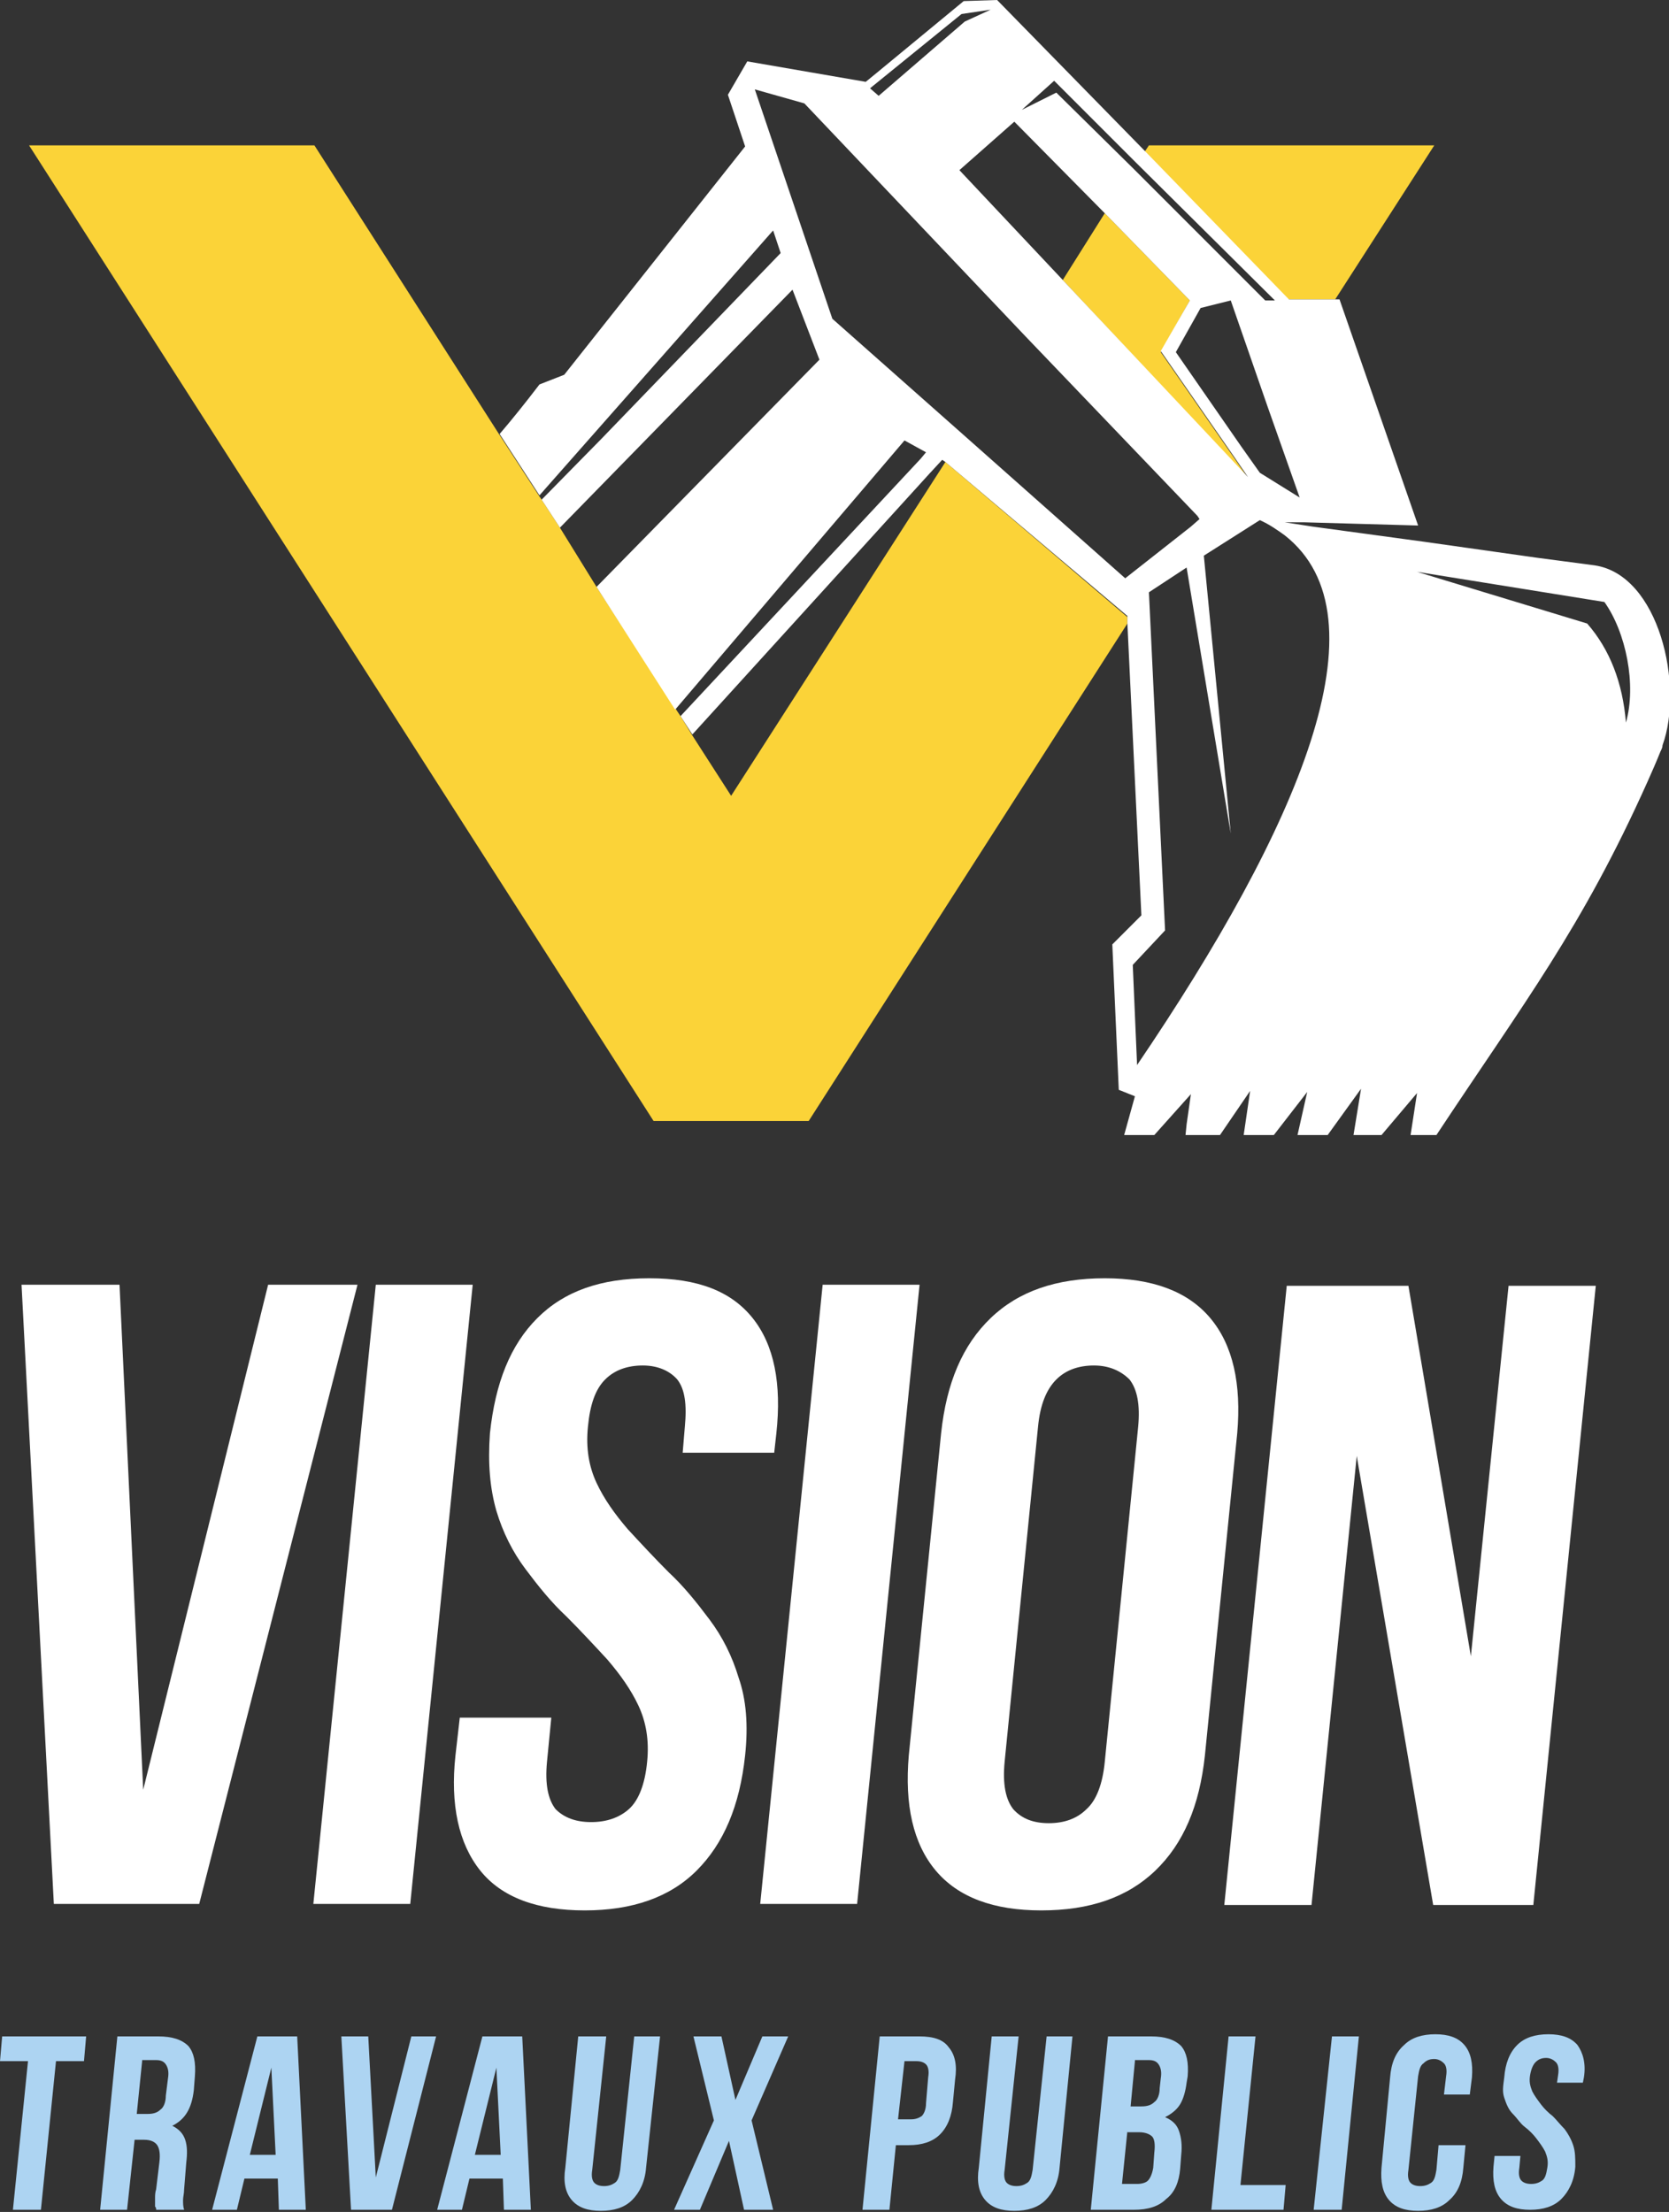
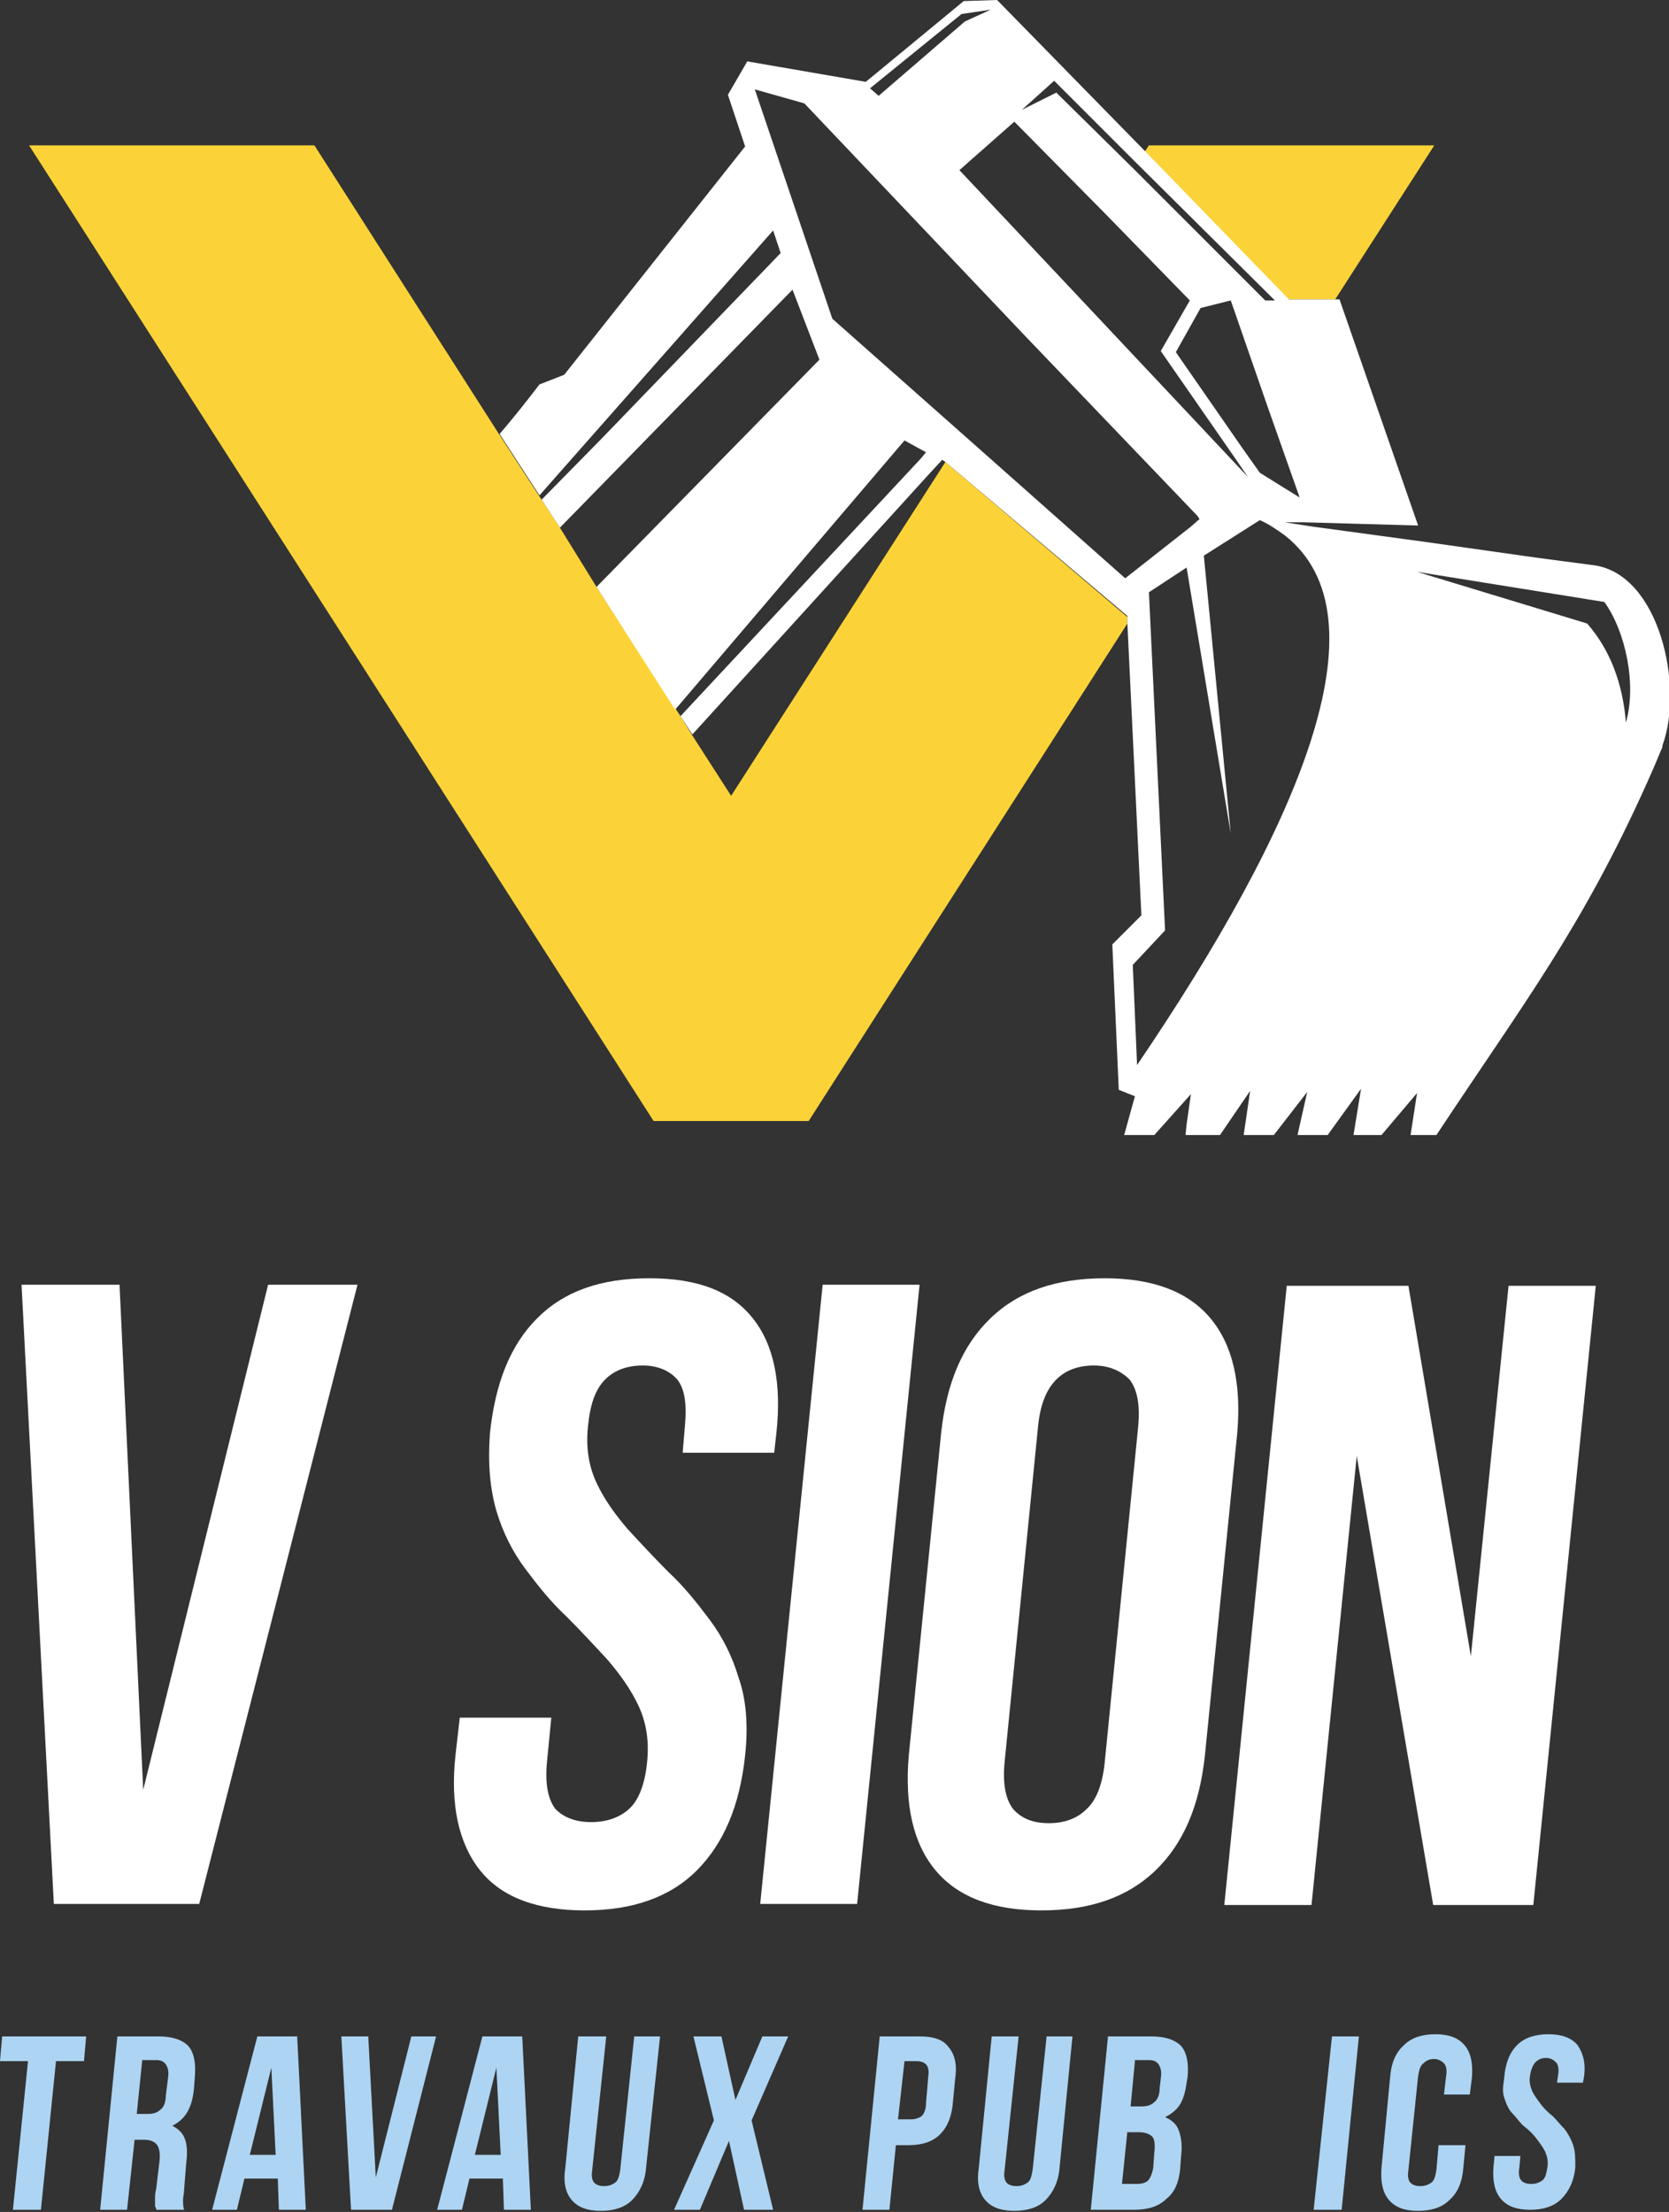
<svg xmlns="http://www.w3.org/2000/svg" version="1.1" id="Calque_1" x="0px" y="0px" viewBox="0 0 155 205.4" style="enable-background:new 0 0 155 205.4;" xml:space="preserve">
  <rect x="0" y="0" width="155" height="205.4" fill="#333333" stroke="none" />
  <style type="text/css">
	.st0{fill:#FFFFFF;}
	.st1{fill:#ADD4F2;}
	.st2{fill:#FBD338;}
</style>
  <g>
    <path class="st0" d="M13.3,166.2l11.6-46.9h8.3l-14.7,57.5H5L2,119.3h9.1L13.3,166.2z" />
-     <path class="st0" d="M34.9,119.3h9l-5.8,57.5h-9L34.9,119.3z" />
    <path class="st0" d="M45.5,133.1c0.5-4.7,1.9-8.2,4.4-10.7c2.5-2.5,5.9-3.7,10.4-3.7s7.6,1.2,9.6,3.7c2,2.5,2.7,6.1,2.2,10.7   l-0.2,1.8h-8.5l0.2-2.4c0.2-2.1,0-3.5-0.7-4.4c-0.7-0.8-1.8-1.3-3.2-1.3s-2.6,0.4-3.5,1.3c-0.9,0.9-1.4,2.3-1.6,4.4   c-0.2,2,0.1,3.7,0.8,5.2c0.7,1.5,1.7,2.9,2.9,4.3c1.2,1.3,2.5,2.7,3.8,4c1.4,1.3,2.6,2.8,3.8,4.4c1.2,1.6,2.1,3.4,2.7,5.4   c0.7,2,0.9,4.4,0.6,7.2c-0.5,4.7-2,8.2-4.5,10.7c-2.5,2.5-6,3.7-10.4,3.7c-4.4,0-7.7-1.2-9.7-3.7c-2-2.5-2.8-6.1-2.3-10.7l0.4-3.5   h8.5l-0.4,4.1c-0.2,2.1,0.1,3.5,0.8,4.4c0.8,0.8,1.9,1.2,3.3,1.2c1.4,0,2.6-0.4,3.5-1.2c0.9-0.8,1.5-2.3,1.7-4.4   c0.2-2-0.1-3.7-0.8-5.2c-0.7-1.5-1.7-2.9-2.9-4.3c-1.2-1.3-2.5-2.7-3.8-4c-1.4-1.3-2.6-2.8-3.8-4.4c-1.2-1.6-2.1-3.4-2.7-5.4   C45.5,138.2,45.3,135.9,45.5,133.1z" />
    <path class="st0" d="M76.4,119.3h9l-5.8,57.5h-9L76.4,119.3z" />
    <path class="st0" d="M87.4,133.1c0.5-4.7,2-8.2,4.6-10.7c2.6-2.5,6.1-3.7,10.6-3.7c4.4,0,7.7,1.2,9.8,3.7c2.1,2.5,2.9,6.1,2.5,10.7   l-3,29.9c-0.5,4.7-2,8.2-4.6,10.7c-2.6,2.5-6.1,3.7-10.6,3.7c-4.4,0-7.7-1.2-9.8-3.7c-2.1-2.5-2.9-6.1-2.5-10.7L87.4,133.1z    M93.3,163.6c-0.2,2.1,0.1,3.5,0.8,4.4c0.8,0.9,1.9,1.3,3.3,1.3s2.6-0.4,3.5-1.3c0.9-0.8,1.5-2.3,1.7-4.4l3.1-31.1   c0.2-2.1-0.1-3.5-0.8-4.4c-0.8-0.8-1.9-1.3-3.3-1.3c-1.4,0-2.6,0.4-3.5,1.3c-0.9,0.9-1.5,2.3-1.7,4.4L93.3,163.6z" />
    <path class="st0" d="M126,135.2l-4.2,41.7h-8.1l5.8-57.5h11.3l5.8,34.4l3.5-34.4h8.1l-5.8,57.5h-9.3L126,135.2z" />
  </g>
  <g>
    <path class="st1" d="M0.2,189.1H8l-0.2,2.3H5.2l-1.4,13.8H1.2l1.4-13.8H0L0.2,189.1z" />
    <path class="st1" d="M14.5,205.2c0-0.1,0-0.2-0.1-0.3c0-0.1,0-0.2,0-0.3c0-0.1,0-0.3,0-0.5c0-0.2,0-0.5,0.1-0.8l0.3-2.5   c0.1-0.8,0-1.3-0.2-1.6c-0.2-0.3-0.6-0.5-1.2-0.5h-0.9l-0.7,6.5H9.3l1.6-16.1h3.8c1.3,0,2.2,0.3,2.8,0.9c0.5,0.6,0.7,1.5,0.6,2.8   l-0.1,1.3c-0.2,1.7-0.8,2.7-2,3.3c0.6,0.3,1,0.7,1.2,1.3c0.2,0.6,0.2,1.3,0.1,2.1l-0.2,2.5c0,0.4-0.1,0.7-0.1,1   c0,0.3,0,0.6,0.1,0.9H14.5z M13.2,191.4l-0.5,4.9h1c0.5,0,0.9-0.1,1.2-0.4c0.3-0.2,0.5-0.7,0.5-1.3l0.2-1.6c0.1-0.6,0-1-0.2-1.3   c-0.2-0.3-0.5-0.4-0.9-0.4H13.2z" />
    <path class="st1" d="M28.4,205.2h-2.5l-0.1-2.9h-3.1l-0.7,2.9h-2.3l4.2-16.1h3.7L28.4,205.2z M23.2,200.1h2.4l-0.4-8.1L23.2,200.1z   " />
    <path class="st1" d="M34.9,202.2l3.3-13.1h2.3l-4.1,16.1h-3.8l-0.9-16.1h2.5L34.9,202.2z" />
    <path class="st1" d="M49.3,205.2h-2.5l-0.1-2.9h-3.1l-0.7,2.9h-2.3l4.2-16.1h3.7L49.3,205.2z M44.1,200.1h2.4l-0.4-8.1L44.1,200.1z   " />
    <path class="st1" d="M56.3,189.1L55,201.5c-0.1,0.6,0,1,0.2,1.2c0.2,0.2,0.5,0.3,0.9,0.3c0.4,0,0.7-0.1,1-0.3   c0.3-0.2,0.4-0.6,0.5-1.2l1.3-12.4h2.4L60,201.3c-0.1,1.3-0.6,2.3-1.3,3c-0.7,0.7-1.7,1-2.9,1s-2.1-0.3-2.7-1   c-0.6-0.7-0.8-1.7-0.6-3l1.2-12.2H56.3z" />
    <path class="st1" d="M73.2,189.1l-3.4,7.8l2,8.3h-2.7l-1.4-6.4l-2.7,6.4h-2.4l3.7-8.3l-1.9-7.8H67l1.3,5.9l2.5-5.9H73.2z" />
    <path class="st1" d="M85.4,189.1c1.3,0,2.2,0.3,2.7,1c0.6,0.7,0.8,1.7,0.6,3l-0.2,2.1c-0.1,1.3-0.5,2.3-1.2,3c-0.7,0.7-1.7,1-2.9,1   h-1.2l-0.6,6h-2.5l1.6-16.1H85.4z M84,191.4l-0.6,5.4h1.2c0.4,0,0.7-0.1,1-0.3c0.2-0.2,0.4-0.6,0.4-1.2l0.2-2.4   c0.1-0.6,0-1-0.2-1.2s-0.5-0.3-0.9-0.3H84z" />
    <path class="st1" d="M94.6,189.1l-1.3,12.4c-0.1,0.6,0,1,0.2,1.2c0.2,0.2,0.5,0.3,0.9,0.3c0.4,0,0.7-0.1,1-0.3   c0.3-0.2,0.4-0.6,0.5-1.2l1.3-12.4h2.4l-1.2,12.2c-0.1,1.3-0.6,2.3-1.3,3c-0.7,0.7-1.7,1-2.9,1s-2.1-0.3-2.7-1   c-0.6-0.7-0.8-1.7-0.6-3l1.2-12.2H94.6z" />
    <path class="st1" d="M106.9,189.1c1.3,0,2.2,0.3,2.8,0.9c0.5,0.6,0.7,1.5,0.6,2.8l-0.1,0.6c-0.1,0.8-0.3,1.5-0.6,2   c-0.3,0.5-0.8,0.9-1.4,1.2c0.7,0.3,1.1,0.7,1.3,1.3c0.2,0.6,0.3,1.3,0.2,2.2l-0.1,1.3c-0.1,1.2-0.5,2.2-1.3,2.8c-0.7,0.7-1.7,1-3,1   h-4l1.6-16.1H106.9z M104.7,197.9l-0.5,4.9h1.4c0.4,0,0.8-0.1,1-0.3c0.2-0.2,0.4-0.6,0.5-1.2l0.1-1.4c0.1-0.8,0-1.3-0.2-1.5   s-0.6-0.4-1.2-0.4H104.7z M105.4,191.4l-0.4,4.2h1c0.5,0,0.9-0.1,1.2-0.4c0.3-0.2,0.5-0.7,0.5-1.3l0.1-0.9c0.1-0.6,0-1-0.2-1.3   c-0.2-0.3-0.5-0.4-0.9-0.4H105.4z" />
-     <path class="st1" d="M114.1,189.1h2.5l-1.4,13.8h4.2l-0.2,2.3h-6.7L114.1,189.1z" />
    <path class="st1" d="M123.7,189.1h2.5l-1.6,16.1H122L123.7,189.1z" />
    <path class="st1" d="M136.1,199.2l-0.2,2.1c-0.1,1.3-0.5,2.3-1.3,3c-0.7,0.7-1.7,1-2.9,1s-2.1-0.3-2.7-1c-0.6-0.7-0.8-1.7-0.7-3   l0.8-8.4c0.1-1.3,0.5-2.3,1.3-3c0.7-0.7,1.7-1,2.9-1s2.1,0.3,2.7,1c0.6,0.7,0.8,1.7,0.7,3l-0.2,1.6h-2.4l0.2-1.7   c0.1-0.6,0-1-0.2-1.2c-0.2-0.2-0.5-0.4-0.9-0.4c-0.4,0-0.7,0.1-1,0.4c-0.3,0.2-0.4,0.6-0.5,1.2l-0.9,8.7c-0.1,0.6,0,1,0.2,1.2   c0.2,0.2,0.5,0.3,0.9,0.3c0.4,0,0.7-0.1,1-0.3c0.3-0.2,0.4-0.6,0.5-1.2l0.2-2.3H136.1z" />
    <path class="st1" d="M139.7,192.9c0.1-1.3,0.5-2.3,1.2-3c0.7-0.7,1.7-1,2.9-1c1.2,0,2.1,0.3,2.7,1c0.5,0.7,0.8,1.7,0.6,3l-0.1,0.5   h-2.4l0.1-0.7c0.1-0.6,0-1-0.2-1.2c-0.2-0.2-0.5-0.4-0.9-0.4c-0.4,0-0.7,0.1-1,0.4c-0.2,0.2-0.4,0.6-0.5,1.2c-0.1,0.6,0,1,0.2,1.5   c0.2,0.4,0.5,0.8,0.8,1.2c0.3,0.4,0.7,0.8,1.1,1.1c0.4,0.4,0.7,0.8,1.1,1.2c0.3,0.4,0.6,0.9,0.8,1.5c0.2,0.6,0.2,1.2,0.2,2   c-0.1,1.3-0.6,2.3-1.3,3c-0.7,0.7-1.7,1-2.9,1s-2.1-0.3-2.7-1c-0.6-0.7-0.8-1.7-0.7-3l0.1-1h2.4l-0.1,1.1c-0.1,0.6,0,1,0.2,1.2   c0.2,0.2,0.5,0.3,0.9,0.3c0.4,0,0.7-0.1,1-0.3c0.3-0.2,0.4-0.6,0.5-1.2c0.1-0.6,0-1-0.2-1.5c-0.2-0.4-0.5-0.8-0.8-1.2   s-0.7-0.8-1.1-1.1s-0.7-0.8-1.1-1.2s-0.6-0.9-0.8-1.5S139.6,193.7,139.7,192.9z" />
  </g>
  <g>
    <polygon class="st2" points="106.7,13.5 106.3,14.1 119.6,27.8 124,27.8 133.2,13.5  " />
    <polygon class="st2" points="87.8,42.9 67.9,73.9 64.3,68.3 63.2,66.5 62.8,65.9 55.4,54.5 52,49 50.3,46.4 50.1,46.1 46.4,40.4    29.2,13.5 2.7,13.5 60.7,104.1 67.6,104.1 68.3,104.1 74.3,104.1 74.3,104.1 75.1,104.1 104.7,57.9 104.7,57.3  " />
-     <polygon class="st2" points="107.8,32.7 110.5,27.9 102.6,19.8 98.7,26 114.4,42.8 115.9,44.4 114.6,42.5  " />
  </g>
  <path class="st0" d="M148.1,52.5l-5.3-0.7l-10.6-1.5l-10.3-1.4l-2.6-0.4h0l1.8,0l10.6,0.3l-7.3-21l-0.3,0l-4.4,0l-13.3-13.7L92.6,0  l-3.1,0.1l-8,6.6l-1.1,0.9h0l-11-1.9l-1.8,3.1l1.6,4.8L52.4,34.8l-2.3,0.9c-1.3,1.7-2.5,3.2-3.7,4.6l3.7,5.7l21.7-24.6l0.7,2.1  L55.9,40.7l-5.6,5.7L52,49l21.6-22.1l2.5,6.5L55.4,54.5l7.3,11.4l21.3-25l0,0l2,1.1l-0.5,0.6l0,0L63.2,66.5l1.1,1.7l22-24.2l0,0  l1.2-1.3l0.3,0.2l16.9,14.3l0,0.7l1.3,27.1v0l-1.7,1.7l-1,1l0.6,13.5l1.5,0.6l-1,3.6l2.8,0l3.4-3.8v0l0,0l-0.4,2.8l-0.1,1l2.7,0  l0.5,0l2.8-4.1l-0.6,4.1l2.8,0l3.1-4l-0.9,4l0,0l2.8,0l3.1-4.3l0,0l0,0l-0.7,4.3l2.6,0l1.1-1.3l2.2-2.6l0,0l0,0l-0.6,3.9l2.4,0  c8.2-12.4,13.5-19.2,19.6-32.8c0.4-0.9,0.8-1.8,1.2-2.8c0.1-0.2,0.2-0.4,0.2-0.6C156.4,63.7,154.1,53.4,148.1,52.5z M120.7,46.2  l-3.7-2.3l-1.7-2.4l-6.1-8.8l2.3-4.1l2.8-0.7l3.4,9.8L120.7,46.2z M97.9,7.5l7.7,7.7l12.8,12.7l-0.9,0l-12.2-12.2l-7.2-7.1l-3.2,1.6  L97.9,7.5z M94.2,11.3l8.4,8.5l7.9,8.1l-2.7,4.7l6.8,9.8l1.3,1.9l-1.5-1.6L98.7,26l-9.6-10.2L94.2,11.3z M89.3,1.3l2.7-0.4L89.6,2  l-8,6.9l-0.8-0.7L89.3,1.3z M104.5,53.7l-15-13.3L77.3,29.6L70.1,8.3l4.6,1.3l20.6,21.7l15.9,16.6l0.2,0.3l-0.8,0.7L104.5,53.7z   M105.6,98.9l-0.4-9.3l3-3.2l-1.5-31.4l3.5-2.3l4.1,24.7l-2.5-25.8l5.2-3.3c0.9,0.4,1.6,0.9,2.3,1.4C129,57.3,120.6,76.8,105.6,98.9  z M151,67.1c-0.3-3.7-1.5-6.8-3.6-9.2l-15.8-4.8l17.4,2.8C151,58.7,152,63.6,151,67.1z" />
</svg>